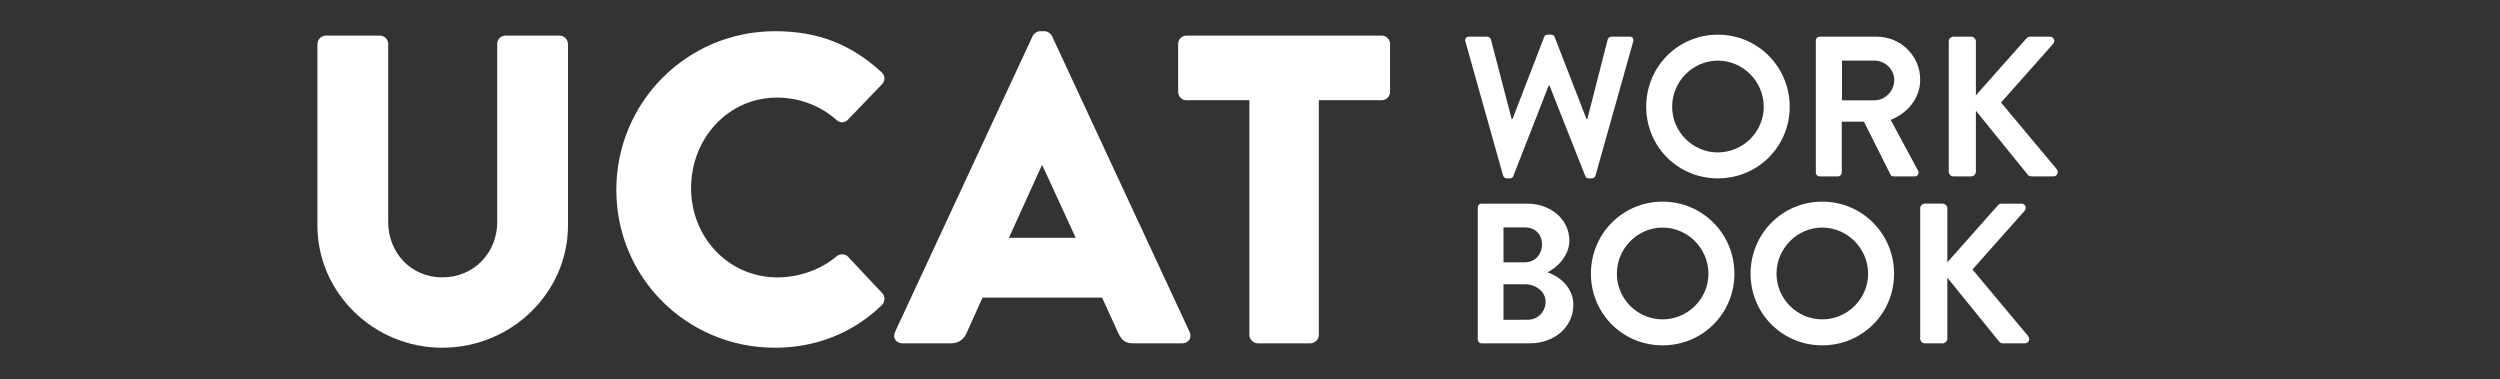
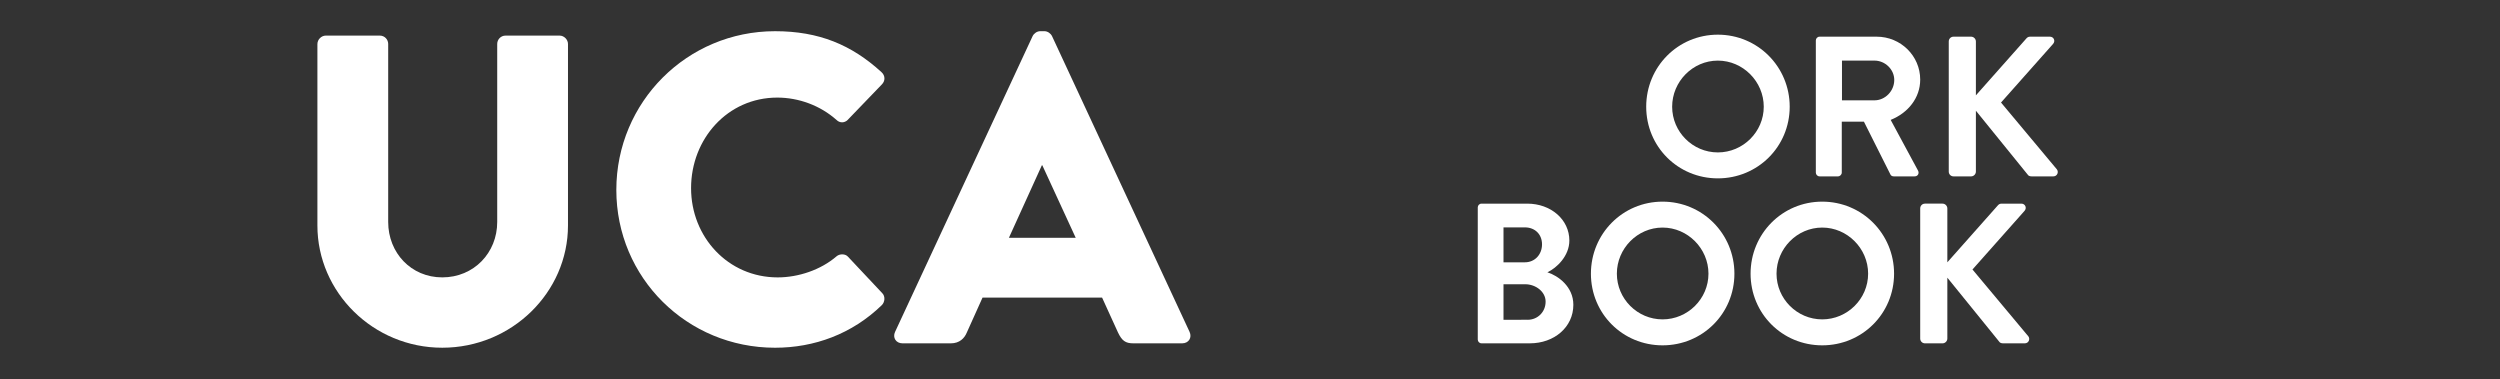
<svg xmlns="http://www.w3.org/2000/svg" id="Layer_1" x="0px" y="0px" viewBox="0 0 1853.93 281.1" style="enable-background:new 0 0 1853.93 281.1;" xml:space="preserve">
  <rect x="0" y="0" width="1853.93" height="281.1" fill="#333333" stroke="none" />
  <style type="text/css">
	.st0{fill:#FFFFFF;}
</style>
  <g>
    <path class="st0" d="M235.39,32.59c0-3.26,2.93-6.19,6.19-6.19h40.1c3.59,0,6.19,2.93,6.19,6.19v132.03   c0,22.82,16.95,41.08,40.1,41.08c23.47,0,40.75-18.26,40.75-41.08V32.59c0-3.26,2.61-6.19,6.19-6.19h40.1   c3.26,0,6.19,2.93,6.19,6.19v134.64c0,49.55-41.73,90.63-93.24,90.63c-51.18,0-92.58-41.08-92.58-90.63V32.59z" />
    <path class="st0" d="M574.75,23.14c32.6,0,56.72,10.11,78.89,30.32c2.93,2.61,2.93,6.52,0.33,9.13l-25.43,26.41   c-2.28,2.28-5.87,2.28-8.15,0c-12.06-10.76-28.04-16.63-44.01-16.63c-36.84,0-63.9,30.64-63.9,67.16   c0,36.19,27.38,66.18,64.22,66.18c15.32,0,31.95-5.54,43.68-15.65c2.28-1.96,6.52-1.96,8.48,0.33l25.43,27.06   c2.28,2.28,1.96,6.52-0.33,8.8c-22.17,21.52-50.2,31.62-79.22,31.62c-65.2,0-117.69-51.83-117.69-117.04   C457.07,75.63,509.55,23.14,574.75,23.14z" />
    <path class="st0" d="M663.75,246.13l102.04-219.4c0.98-1.96,3.26-3.59,5.54-3.59h3.26c2.28,0,4.56,1.63,5.54,3.59l102.04,219.4   c1.96,4.24-0.65,8.48-5.54,8.48h-36.19c-5.87,0-8.48-1.96-11.41-8.15l-11.74-25.75h-88.67l-11.74,26.08   c-1.63,3.91-5.22,7.82-11.74,7.82h-35.86C664.4,254.6,661.79,250.36,663.75,246.13z M797.73,176.36l-24.78-53.79h-0.33   l-24.45,53.79H797.73z" />
-     <path class="st0" d="M926.5,74.32h-46.62c-3.59,0-6.19-2.93-6.19-6.19V32.59c0-3.26,2.61-6.19,6.19-6.19h144.75   c3.59,0,6.19,2.93,6.19,6.19v35.53c0,3.26-2.61,6.19-6.19,6.19h-46.62v174.09c0,3.26-2.93,6.19-6.19,6.19h-39.12   c-3.26,0-6.19-2.93-6.19-6.19V74.32z" />
  </g>
  <g>
-     <path class="st0" d="M1086.69,30.75c-0.59-2.07,0.59-3.55,2.66-3.55h13.62c1.18,0,2.37,1.04,2.66,2.07l15.39,59.05h0.59   l23.53-60.97c0.3-0.89,1.04-1.63,2.52-1.63h2.66c1.48,0,2.22,0.74,2.52,1.63l23.68,60.97h0.59l15.1-59.05   c0.3-1.04,1.48-2.07,2.66-2.07h13.62c2.07,0,3.26,1.48,2.66,3.55l-27.97,99.45c-0.3,1.18-1.48,2.07-2.66,2.07h-2.37   c-1.33,0-2.22-0.74-2.52-1.63l-26.49-67.04h-0.74l-26.2,67.04c-0.44,0.89-1.04,1.63-2.52,1.63h-2.37c-1.18,0-2.37-0.89-2.66-2.07   L1086.69,30.75z" />
    <path class="st0" d="M1273.91,25.71c29.6,0,53.28,23.83,53.28,53.43c0,29.6-23.68,53.13-53.28,53.13   c-29.6,0-53.13-23.53-53.13-53.13C1220.77,49.54,1244.31,25.71,1273.91,25.71z M1273.91,113.03c18.65,0,34.04-15.24,34.04-33.89   s-15.39-34.19-34.04-34.19s-33.89,15.54-33.89,34.19S1255.26,113.03,1273.91,113.03z" />
    <path class="st0" d="M1346.57,30.01c0-1.48,1.18-2.81,2.81-2.81h42.33c17.76,0,32.26,14.21,32.26,31.82   c0,13.62-9.03,24.71-21.9,29.89l20.28,37.59c1.04,1.92,0,4.29-2.52,4.29h-15.54c-1.33,0-2.07-0.74-2.37-1.33l-19.68-39.22h-16.43   v37.74c0,1.48-1.33,2.81-2.81,2.81h-13.62c-1.63,0-2.81-1.33-2.81-2.81V30.01z M1390.08,74.4c7.84,0,14.65-6.81,14.65-15.1   c0-7.84-6.81-14.36-14.65-14.36h-24.12V74.4H1390.08z" />
    <path class="st0" d="M1445.14,30.75c0-1.92,1.48-3.55,3.55-3.55h13.02c1.92,0,3.55,1.63,3.55,3.55v39.96l37.29-42.03   c0.59-0.74,1.48-1.48,2.81-1.48h14.8c2.81,0,4.29,3.11,2.37,5.33l-38.63,43.51l41.44,49.58c1.48,1.92,0.3,5.18-2.66,5.18h-16.13   c-1.48,0-2.37-0.59-2.66-1.04l-38.63-47.65v45.14c0,1.92-1.63,3.55-3.55,3.55h-13.02c-2.07,0-3.55-1.63-3.55-3.55V30.75z" />
  </g>
  <g>
    <g>
      <path class="st0" d="M1095.86,153.82c0-1.48,1.18-2.81,2.81-2.81h33.89c17.61,0,31.23,11.84,31.23,27.38    c0,11.4-9.32,20.28-16.28,23.53c7.84,2.52,19.24,10.51,19.24,24.12c0,16.58-14.21,28.56-32.26,28.56h-35.81    c-1.63,0-2.81-1.33-2.81-2.81V153.82z M1130.79,194.52c7.55,0,12.73-5.92,12.73-13.32c0-7.4-5.18-12.58-12.73-12.58h-15.84v25.9    H1130.79z M1132.86,237.14c7.4,0,13.32-5.77,13.32-13.47c0-7.4-7.4-12.88-15.1-12.88h-16.13v26.34H1132.86z" />
-       <path class="st0" d="M1232.91,149.53c29.6,0,53.28,23.83,53.28,53.43c0,29.6-23.68,53.13-53.28,53.13    c-29.6,0-53.13-23.53-53.13-53.13C1179.78,173.35,1203.31,149.53,1232.91,149.53z M1232.91,236.84    c18.65,0,34.04-15.24,34.04-33.89s-15.39-34.19-34.04-34.19s-33.89,15.54-33.89,34.19S1214.26,236.84,1232.91,236.84z" />
+       <path class="st0" d="M1232.91,149.53c29.6,0,53.28,23.83,53.28,53.43c0,29.6-23.68,53.13-53.28,53.13    c-29.6,0-53.13-23.53-53.13-53.13C1179.78,173.35,1203.31,149.53,1232.91,149.53z M1232.91,236.84    c18.65,0,34.04-15.24,34.04-33.89s-15.39-34.19-34.04-34.19s-33.89,15.54-33.89,34.19S1214.26,236.84,1232.91,236.84" />
      <path class="st0" d="M1351.31,149.53c29.6,0,53.28,23.83,53.28,53.43c0,29.6-23.68,53.13-53.28,53.13    c-29.6,0-53.13-23.53-53.13-53.13C1298.18,173.35,1321.71,149.53,1351.31,149.53z M1351.31,236.84    c18.65,0,34.04-15.24,34.04-33.89s-15.39-34.19-34.04-34.19s-33.89,15.54-33.89,34.19S1332.66,236.84,1351.31,236.84z" />
      <path class="st0" d="M1423.97,154.56c0-1.92,1.48-3.55,3.55-3.55h13.02c1.92,0,3.55,1.63,3.55,3.55v39.96l37.29-42.03    c0.59-0.74,1.48-1.48,2.81-1.48h14.8c2.81,0,4.29,3.11,2.37,5.33l-38.63,43.51l41.44,49.58c1.48,1.92,0.3,5.18-2.66,5.18h-16.13    c-1.48,0-2.37-0.59-2.66-1.04l-38.63-47.65v45.14c0,1.92-1.63,3.55-3.55,3.55h-13.02c-2.07,0-3.55-1.63-3.55-3.55V154.56z" />
    </g>
  </g>
</svg>